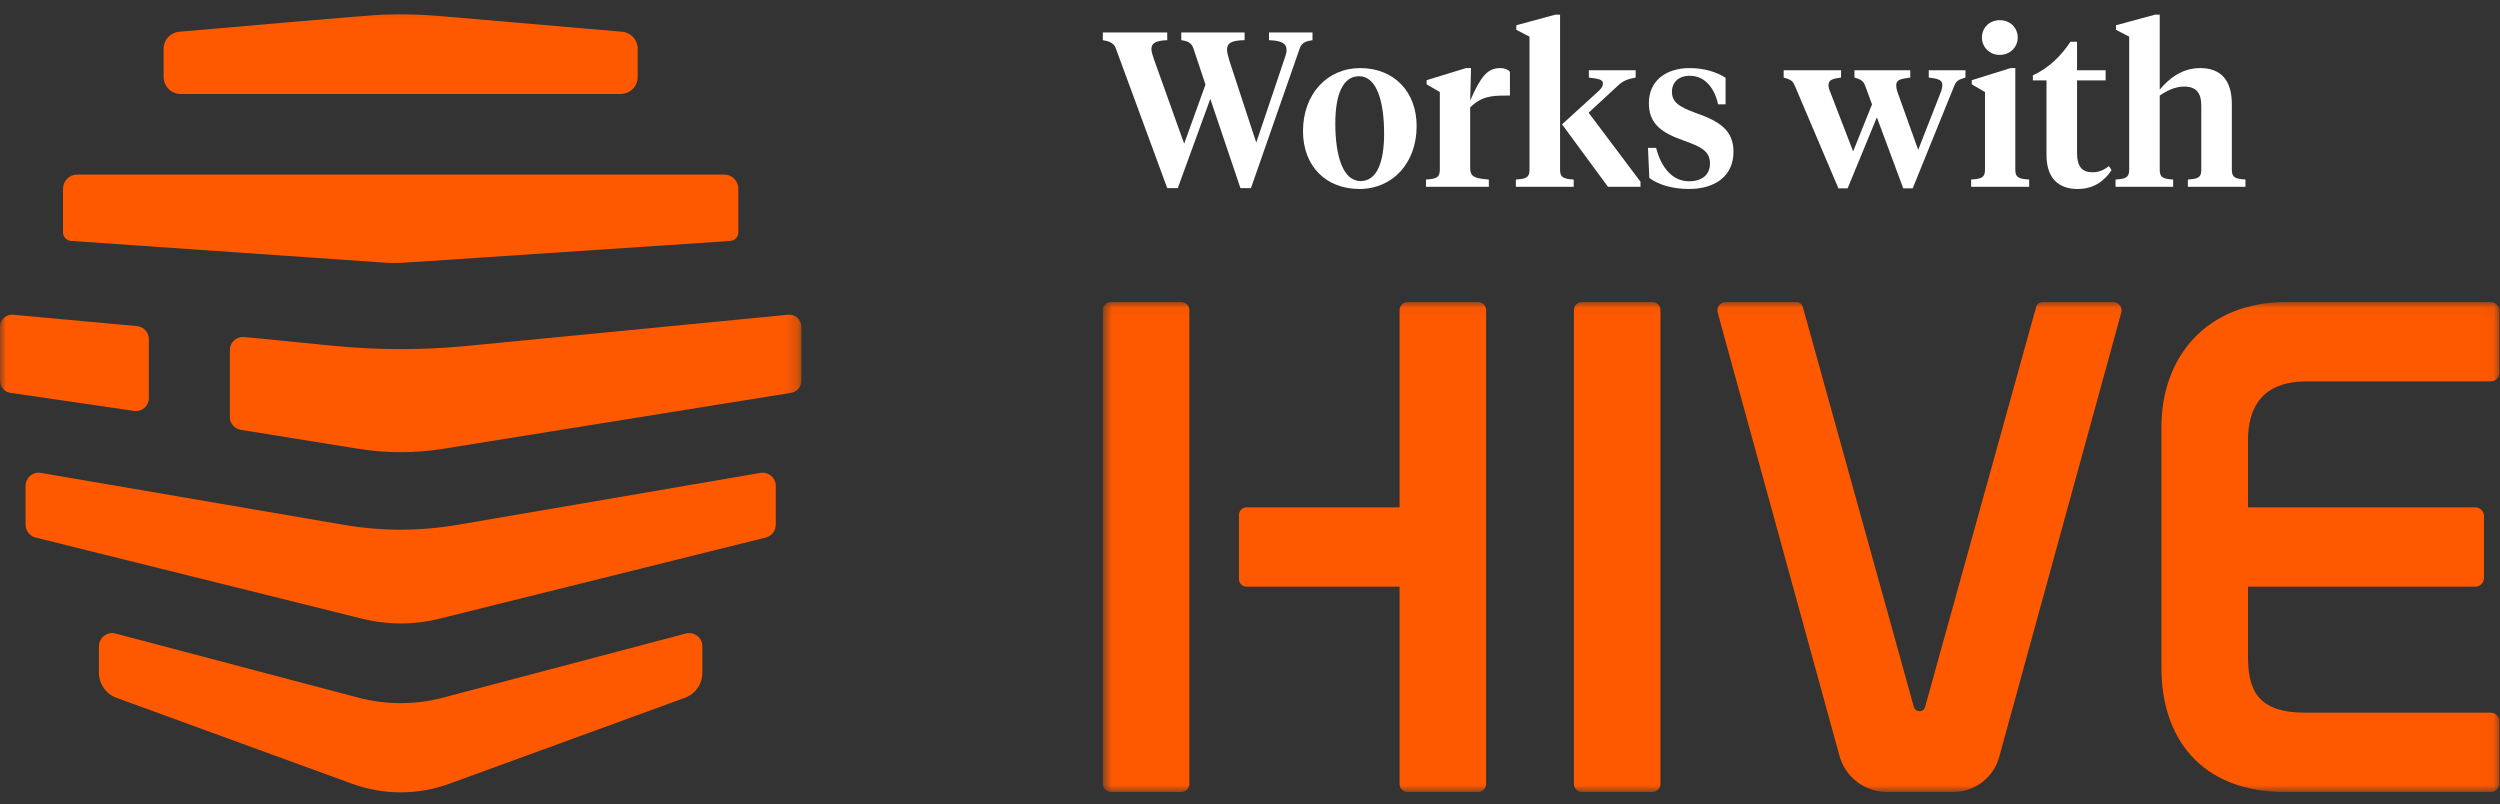
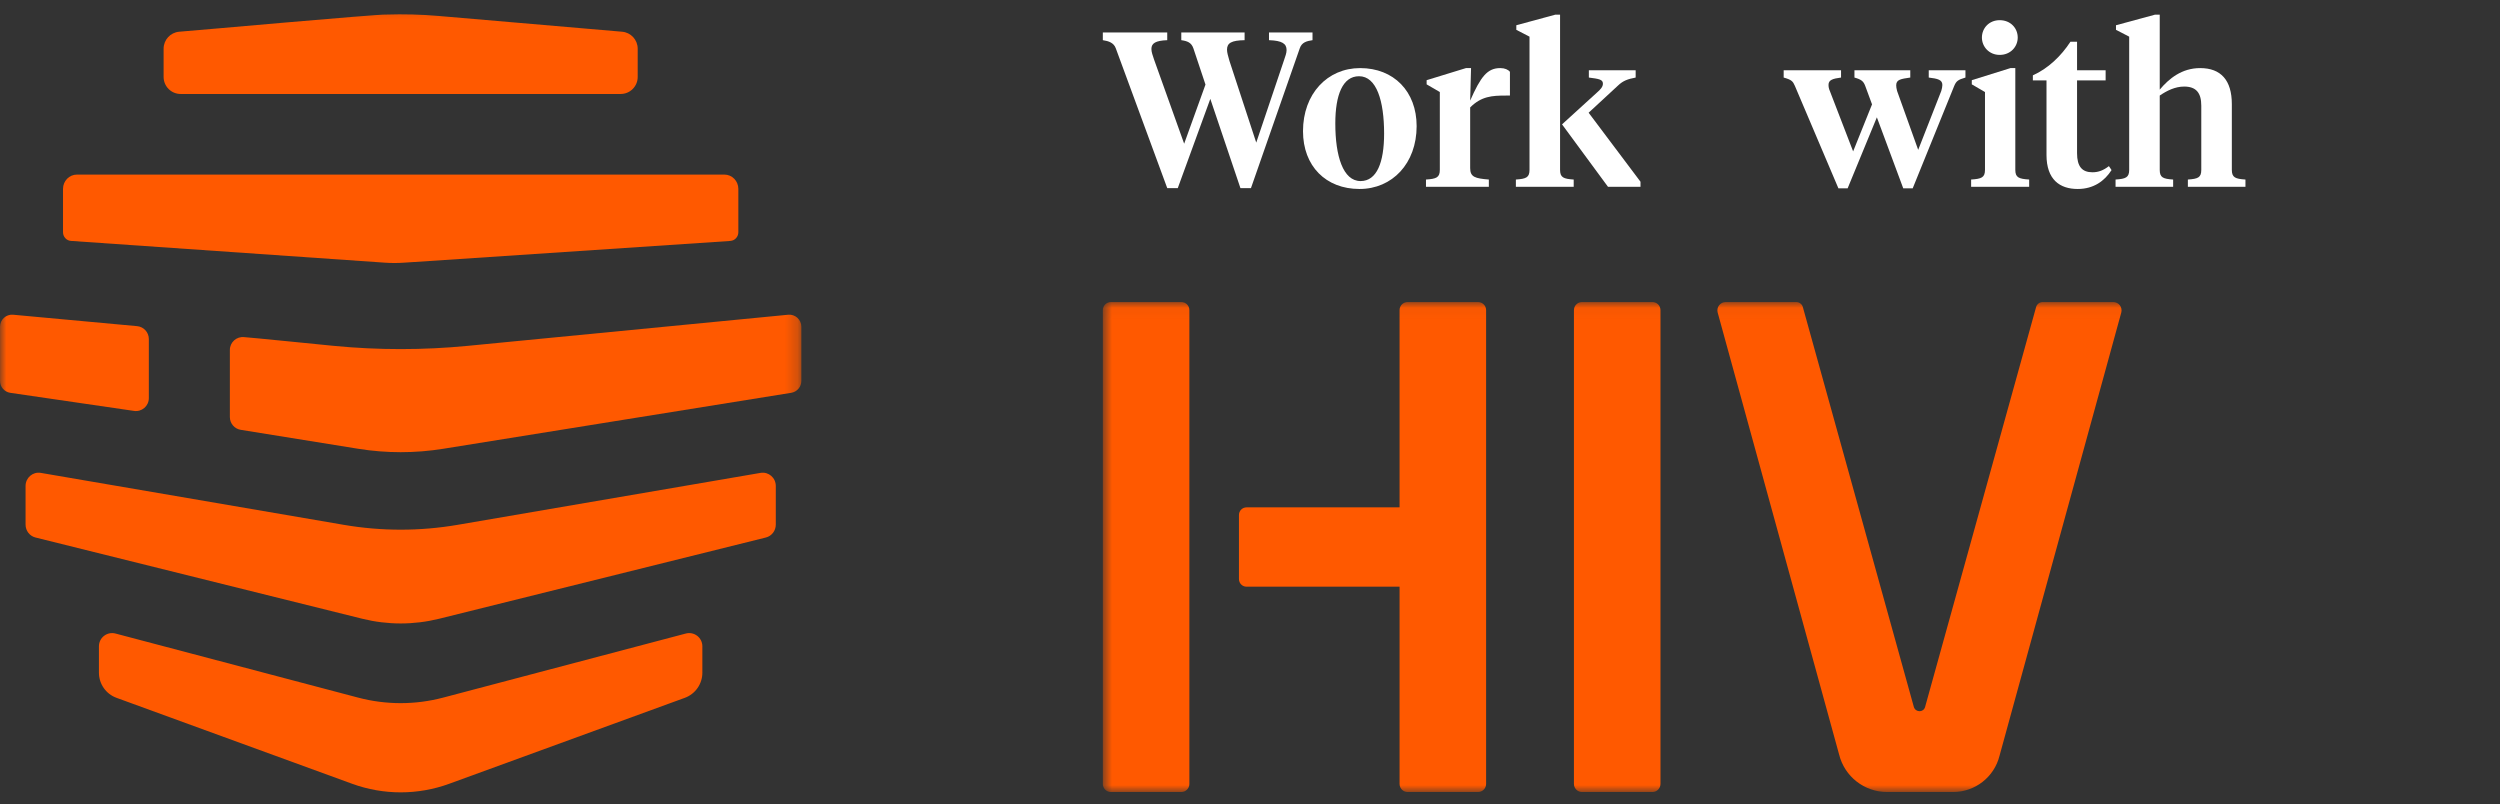
<svg xmlns="http://www.w3.org/2000/svg" width="199" height="64" viewBox="0 0 199 64" fill="none">
  <rect x="0" y="0" width="199" height="64" fill="#333333" stroke="none" />
  <g clip-path="url(#clip0_492_12343)">
    <mask id="mask0_492_12343" style="mask-type:luminance" maskUnits="userSpaceOnUse" x="0" y="0" width="64" height="64">
      <path d="M63.787 0.213H0V64H63.787V0.213Z" fill="white" />
    </mask>
    <g mask="url(#mask0_492_12343)">
      <path d="M5.644 19.176C10.523 19.514 26.043 20.59 30.653 20.91C31.148 20.944 31.644 20.944 32.139 20.91L58.142 19.176C58.496 19.151 58.772 18.85 58.772 18.485V15.036C58.772 14.407 58.275 13.897 57.663 13.897H6.124C5.512 13.897 5.016 14.407 5.016 15.036V18.485C5.016 18.849 5.291 19.151 5.644 19.176Z" fill="#FF5900" />
      <path d="M11.847 31.692V26.986C11.847 26.456 11.445 26.013 10.919 25.962L1.051 25.053C0.488 24.999 0 25.442 0 26.009V30.319C0 30.79 0.342 31.192 0.806 31.267L10.657 32.707C11.281 32.808 11.847 32.325 11.847 31.692Z" fill="#FF5900" />
      <path d="M62.737 25.053L37.24 27.529C33.685 27.875 30.105 27.875 26.549 27.529C26.059 27.482 19.668 26.838 19.423 26.834C18.82 26.775 18.297 27.25 18.297 27.858V33.199C18.297 33.703 18.663 34.134 19.161 34.214L28.522 35.724C30.758 36.084 33.038 36.084 35.275 35.724L62.982 31.267C63.447 31.192 63.788 30.79 63.788 30.319V26.009C63.788 25.442 63.301 24.999 62.737 25.053Z" fill="#FF5900" />
      <path d="M54.59 50.429L35.268 55.532C33.055 56.116 30.729 56.116 28.516 55.532C25.91 54.844 11.441 51.023 9.193 50.429C8.527 50.253 7.875 50.756 7.875 51.446V53.548C7.875 54.442 8.433 55.24 9.272 55.546C9.693 55.7 27.141 62.064 28.031 62.389C30.527 63.299 33.263 63.299 35.759 62.388L54.512 55.547C55.35 55.24 55.908 54.442 55.908 53.549V51.446C55.908 50.756 55.256 50.253 54.59 50.429Z" fill="#FF5900" />
      <path d="M14.379 7.481H49.405C50.154 7.481 50.761 6.873 50.761 6.124V3.877C50.761 3.172 50.222 2.585 49.521 2.525L34.928 1.271C33.528 1.15 32.123 1.115 30.721 1.161C30.177 1.11 15.294 2.453 14.263 2.525C13.562 2.585 13.023 3.172 13.023 3.877V6.124C13.023 6.873 13.63 7.481 14.379 7.481Z" fill="#FF5900" />
      <path d="M60.543 37.641L36.43 41.776C33.427 42.291 30.361 42.291 27.359 41.776C21.5 40.772 9.166 38.657 3.245 37.641C2.612 37.533 2.035 38.029 2.035 38.682V41.761C2.035 42.247 2.362 42.671 2.827 42.786C9.224 44.377 22.398 47.652 28.841 49.253C30.849 49.752 32.946 49.752 34.954 49.253L60.962 42.786C61.427 42.671 61.753 42.247 61.753 41.761V38.682C61.753 38.029 61.176 37.533 60.543 37.641Z" fill="#FF5900" />
    </g>
    <path d="M169.483 13.521V2.918L168.433 2.376V2.009L171.53 1.169H171.915V7.135C172.65 6.26 173.665 5.42 175.134 5.42C176.779 5.42 177.654 6.382 177.654 8.29V13.521C177.654 14.133 177.934 14.238 178.738 14.291V14.868H174.155V14.291C174.959 14.238 175.222 14.133 175.222 13.521V8.412C175.222 7.397 174.819 6.89 173.857 6.89C173.14 6.89 172.475 7.222 171.915 7.607V13.521C171.915 14.133 172.178 14.238 172.982 14.291V14.868H168.398V14.291C169.203 14.238 169.483 14.133 169.483 13.521Z" fill="white" />
    <path d="M165.333 3.321V5.595H167.608V6.4H165.333V12.191C165.333 13.258 165.736 13.713 166.558 13.713C167.048 13.713 167.433 13.556 167.87 13.223L168.08 13.538C167.52 14.413 166.645 15.043 165.386 15.043C163.951 15.043 162.901 14.29 162.901 12.331V6.4H161.816V5.997C163.024 5.455 164.056 4.475 164.808 3.321H165.333Z" fill="white" />
    <path d="M160.419 5.42V13.521C160.419 14.133 160.699 14.238 161.521 14.29V14.868H156.902V14.29C157.725 14.238 158.005 14.133 158.005 13.521V7.327L156.955 6.715V6.382L160.034 5.42H160.419ZM159.177 4.37C158.337 4.37 157.76 3.723 157.76 2.988C157.76 2.236 158.337 1.606 159.177 1.606C160.034 1.606 160.611 2.236 160.611 2.988C160.611 3.723 160.034 4.37 159.177 4.37Z" fill="white" />
    <path d="M152.688 11.929L154.525 7.24C154.577 7.065 154.612 6.89 154.612 6.767C154.612 6.348 154.245 6.26 153.528 6.173V5.595H156.45V6.173C155.837 6.348 155.715 6.47 155.557 6.837L152.251 14.991H151.498L149.399 9.339L147.072 14.991H146.337L142.873 6.837C142.715 6.47 142.61 6.348 141.98 6.173V5.595H146.547V6.173C145.882 6.26 145.55 6.365 145.55 6.75C145.55 6.89 145.567 7.047 145.655 7.24L147.509 12.051L149.014 8.307L148.471 6.837C148.331 6.47 148.174 6.33 147.614 6.173V5.595H152.058V6.173C151.323 6.278 150.938 6.33 150.938 6.785C150.938 6.907 150.956 7.047 151.008 7.24L152.688 11.929Z" fill="white" />
-     <path d="M134.434 15.043C133.104 15.043 132.002 14.693 131.285 14.168L131.18 11.771H131.827C132.212 13.293 133.104 14.431 134.451 14.431C135.396 14.431 136.114 13.976 136.114 13.013C136.114 12.069 135.466 11.701 134.084 11.211C132.212 10.564 131.25 9.829 131.25 8.202C131.25 6.452 132.579 5.42 134.504 5.42C135.641 5.42 136.621 5.718 137.356 6.19V8.307H136.761C136.481 7.047 135.746 6.033 134.504 6.033C133.612 6.033 133.087 6.557 133.087 7.31C133.087 8.115 133.629 8.499 134.976 8.989C136.883 9.654 137.986 10.371 137.986 12.086C137.986 13.958 136.586 15.043 134.434 15.043Z" fill="white" />
    <path d="M124.338 9.899L127.085 7.397C127.435 7.1 127.592 6.89 127.592 6.662C127.592 6.33 127.295 6.277 126.473 6.173V5.595H130.199V6.173C129.569 6.295 129.202 6.417 128.782 6.82L126.455 8.972L130.584 14.466V14.868H127.995L124.338 9.899ZM121.749 13.521V2.918L120.699 2.376V2.009L123.796 1.169H124.181V13.521C124.181 14.133 124.461 14.238 125.266 14.291V14.868H120.664V14.291C121.469 14.238 121.749 14.133 121.749 13.521Z" fill="white" />
    <path d="M117.025 8.552V13.381C117.025 14.098 117.427 14.203 118.512 14.291V14.868H113.508V14.291C114.33 14.238 114.61 14.133 114.61 13.521V7.327L113.56 6.715V6.382L116.692 5.42H117.095L117.025 8.01C117.864 6.103 118.389 5.42 119.421 5.42C119.789 5.42 120.051 5.543 120.191 5.718V7.607H119.859C118.774 7.607 117.917 7.66 117.025 8.552Z" fill="white" />
    <path d="M108.303 14.413C109.597 14.413 110.175 12.926 110.175 10.634C110.175 8.045 109.58 6.068 108.18 6.068C106.886 6.068 106.291 7.537 106.291 9.829C106.291 12.418 106.903 14.413 108.303 14.413ZM108.215 15.043C105.538 15.043 103.719 13.223 103.719 10.441C103.719 7.467 105.661 5.42 108.268 5.42C110.945 5.42 112.764 7.275 112.764 10.039C112.764 13.013 110.822 15.043 108.215 15.043Z" fill="white" />
    <path d="M98.738 14.973L96.341 7.87L93.751 14.973H92.912L88.817 3.846C88.66 3.408 88.258 3.268 87.785 3.198V2.586H92.912V3.198C91.984 3.233 91.652 3.443 91.652 3.898C91.652 4.143 91.757 4.423 91.862 4.738L94.259 11.439L95.956 6.732L94.993 3.846C94.836 3.391 94.521 3.268 94.031 3.198V2.586H99.07V3.198C98.02 3.216 97.67 3.426 97.67 3.951C97.67 4.196 97.758 4.458 97.863 4.843L99.997 11.351L102.202 4.808C102.307 4.493 102.412 4.231 102.412 3.986C102.412 3.478 102.062 3.233 101.012 3.198V2.586H104.476V3.198C104.004 3.268 103.619 3.373 103.461 3.846L99.577 14.973H98.738Z" fill="white" />
    <mask id="mask1_492_12343" style="mask-type:luminance" maskUnits="userSpaceOnUse" x="87" y="24" width="112" height="40">
      <path d="M198.957 24.043H87.785V63.044H198.957V24.043Z" fill="white" />
    </mask>
    <g mask="url(#mask1_492_12343)">
      <path d="M131.529 24.043H125.93C125.574 24.043 125.285 24.331 125.285 24.687V62.4C125.285 62.756 125.574 63.044 125.93 63.044H131.529C131.885 63.044 132.174 62.756 132.174 62.4V24.687C132.174 24.331 131.885 24.043 131.529 24.043Z" fill="#FF5900" />
-       <path d="M198.958 29.66V24.741C198.958 24.355 198.645 24.043 198.259 24.043H181.974C175.595 24.043 172.051 28.478 172.051 33.95V53.188C172.051 58.631 175.095 63.044 181.924 63.044H198.259C198.645 63.044 198.958 62.732 198.958 62.346V57.427C198.958 57.041 198.645 56.729 198.259 56.729H183.494C179.492 56.729 178.94 54.693 178.94 52.182V46.701H197.026C197.412 46.701 197.725 46.389 197.725 46.003V41.084C197.725 40.698 197.412 40.386 197.026 40.386H178.94V35.044C178.94 32.456 180.043 30.358 183.634 30.358H198.259C198.645 30.358 198.958 30.046 198.958 29.66Z" fill="#FF5900" />
      <path d="M152.342 56.273L143.511 24.458C143.45 24.214 143.231 24.043 142.98 24.043H137.369C136.937 24.043 136.619 24.448 136.723 24.867L146.395 60.066C146.83 61.815 148.403 63.044 150.209 63.044H155.467C157.217 63.044 158.741 61.854 159.162 60.158L168.857 24.867C168.961 24.448 168.644 24.043 168.211 24.043H162.6C162.349 24.043 162.13 24.214 162.069 24.458L153.238 56.273C153.109 56.731 152.478 56.721 152.342 56.273Z" fill="#FF5900" />
      <path d="M111.405 40.386H99.225C98.891 40.386 98.621 40.656 98.621 40.989V46.098C98.621 46.431 98.891 46.701 99.225 46.701H111.405V62.4C111.405 62.756 111.694 63.044 112.05 63.044H117.649C118.005 63.044 118.294 62.756 118.294 62.4V24.687C118.294 24.331 118.005 24.043 117.649 24.043H112.05C111.694 24.043 111.405 24.331 111.405 24.687V40.386Z" fill="#FF5900" />
      <path d="M94.029 24.043H88.431C88.074 24.043 87.785 24.331 87.785 24.687V62.4C87.785 62.756 88.074 63.044 88.431 63.044H94.029C94.386 63.044 94.675 62.756 94.675 62.4V24.687C94.675 24.331 94.386 24.043 94.029 24.043Z" fill="#FF5900" />
    </g>
  </g>
  <defs>
    <clipPath id="clip0_492_12343">
      <rect width="199" height="64" fill="white" />
    </clipPath>
  </defs>
</svg>